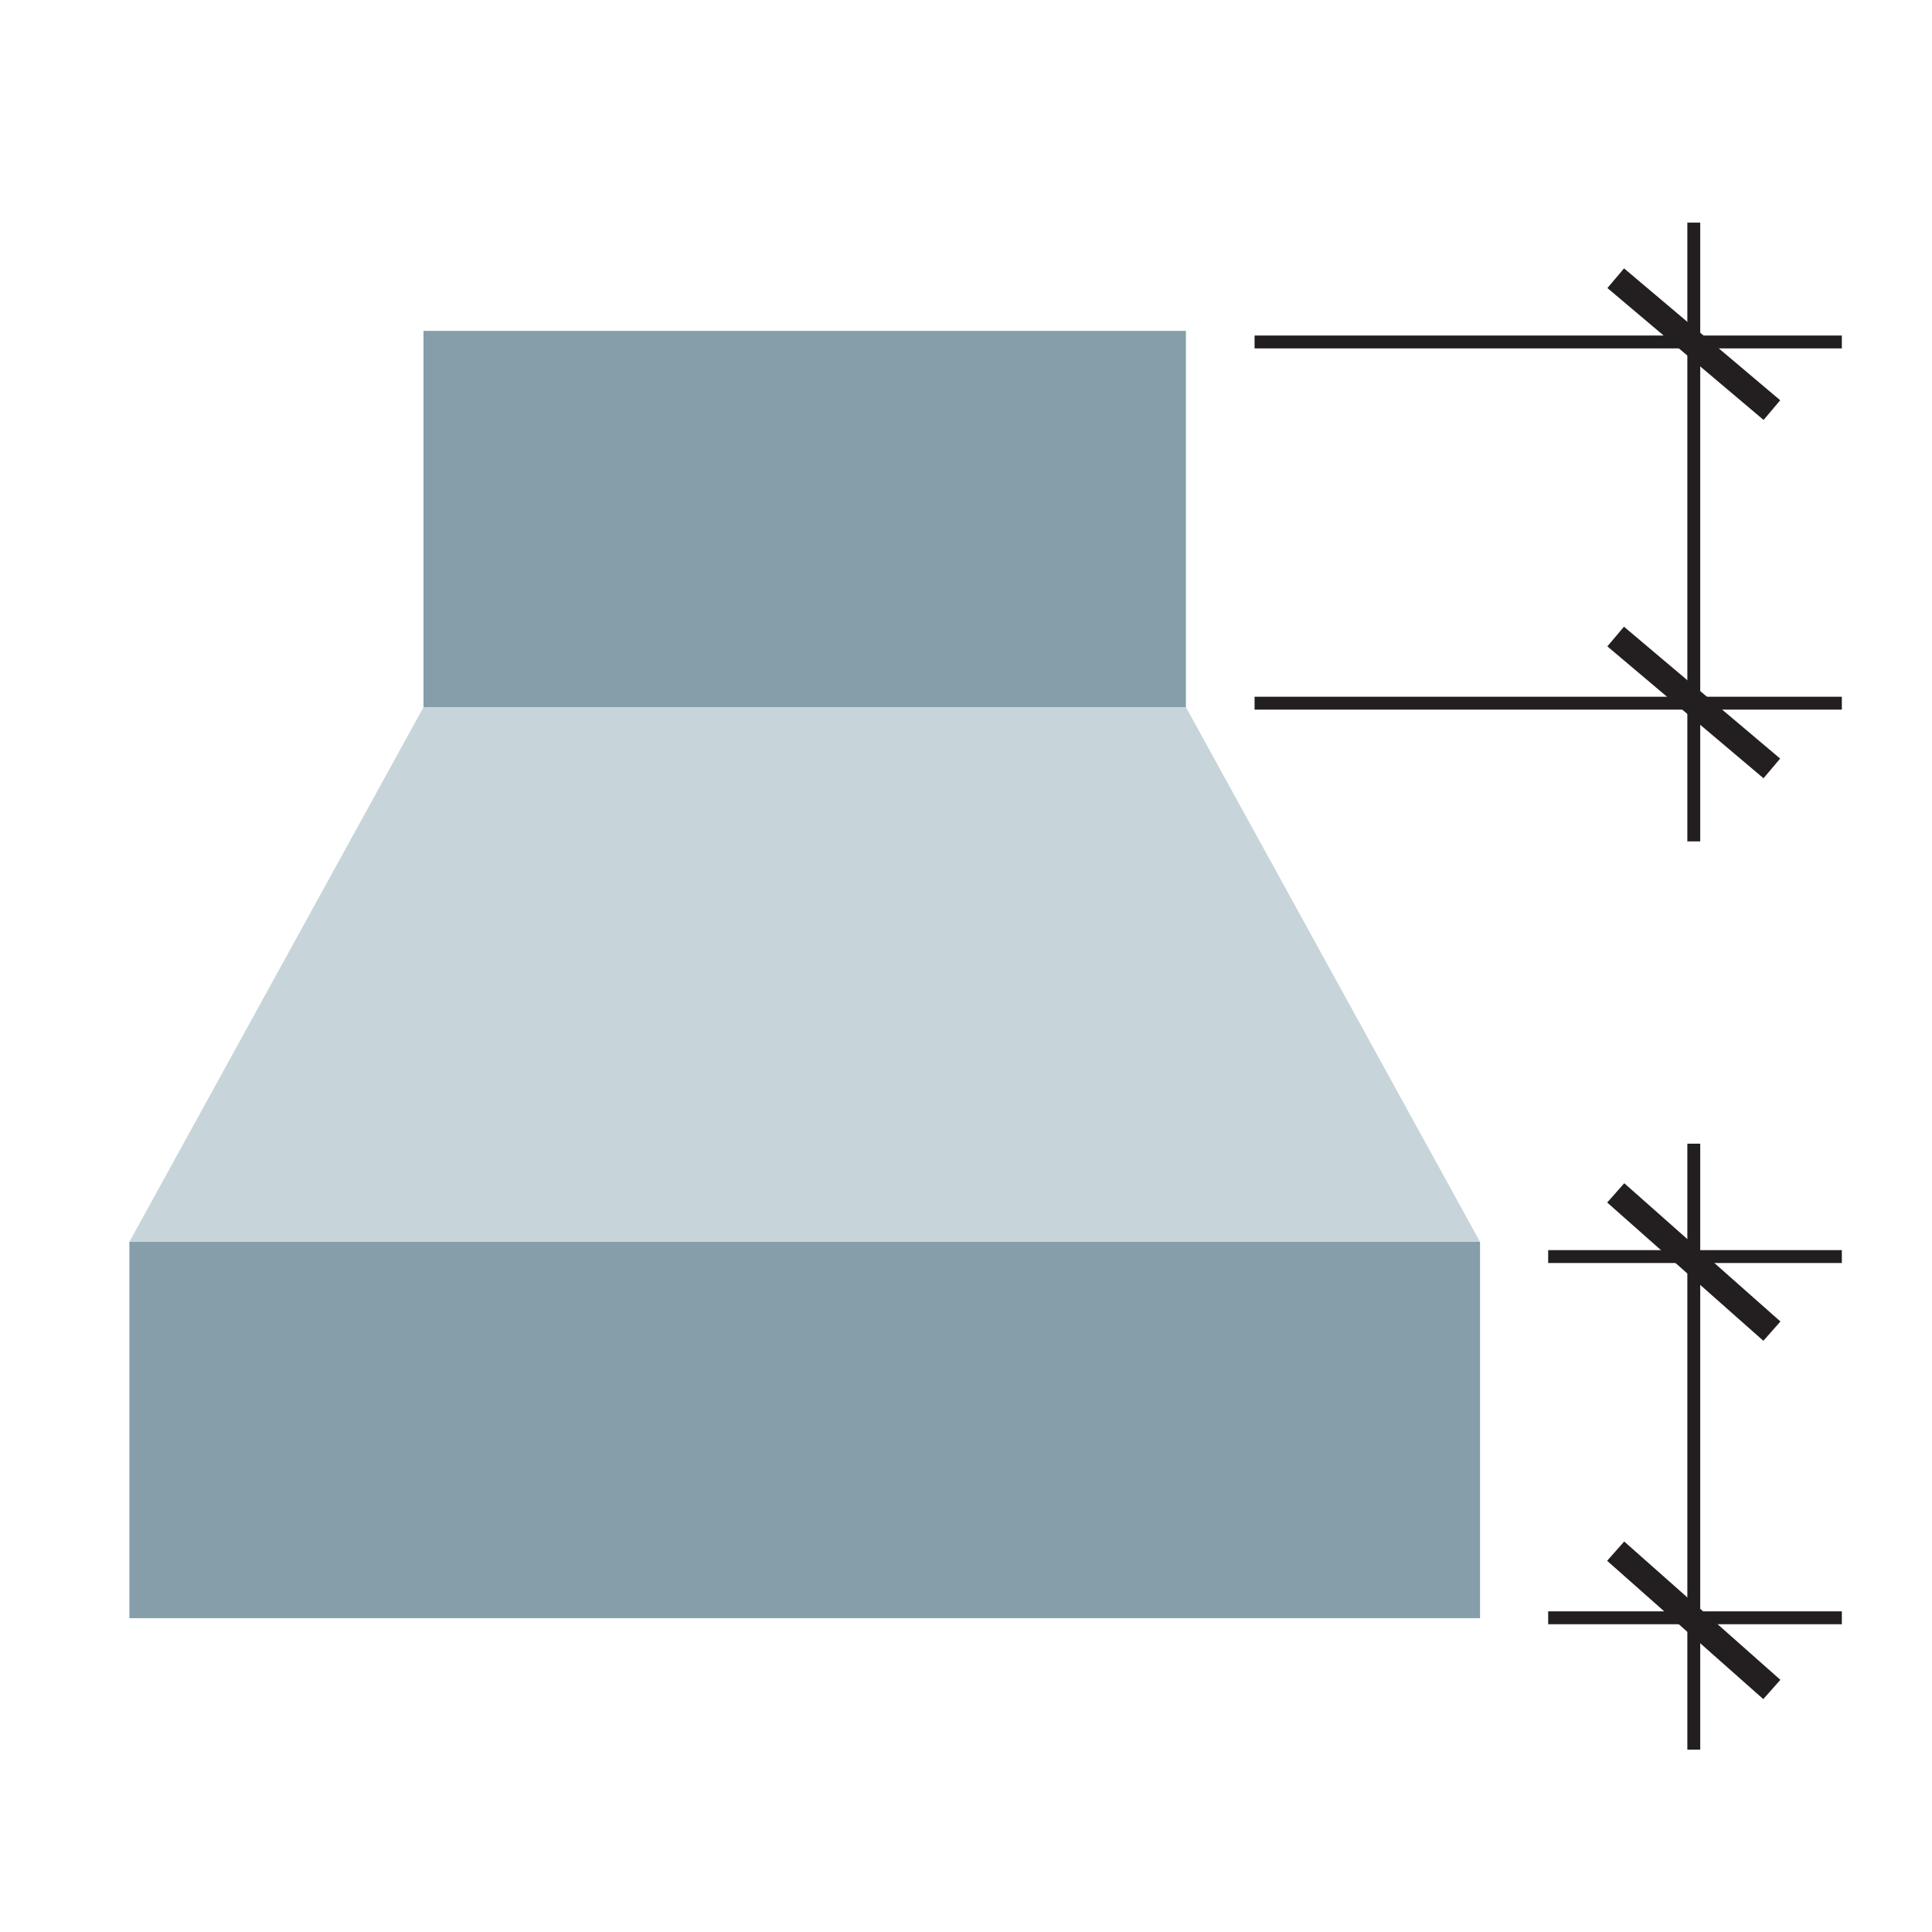
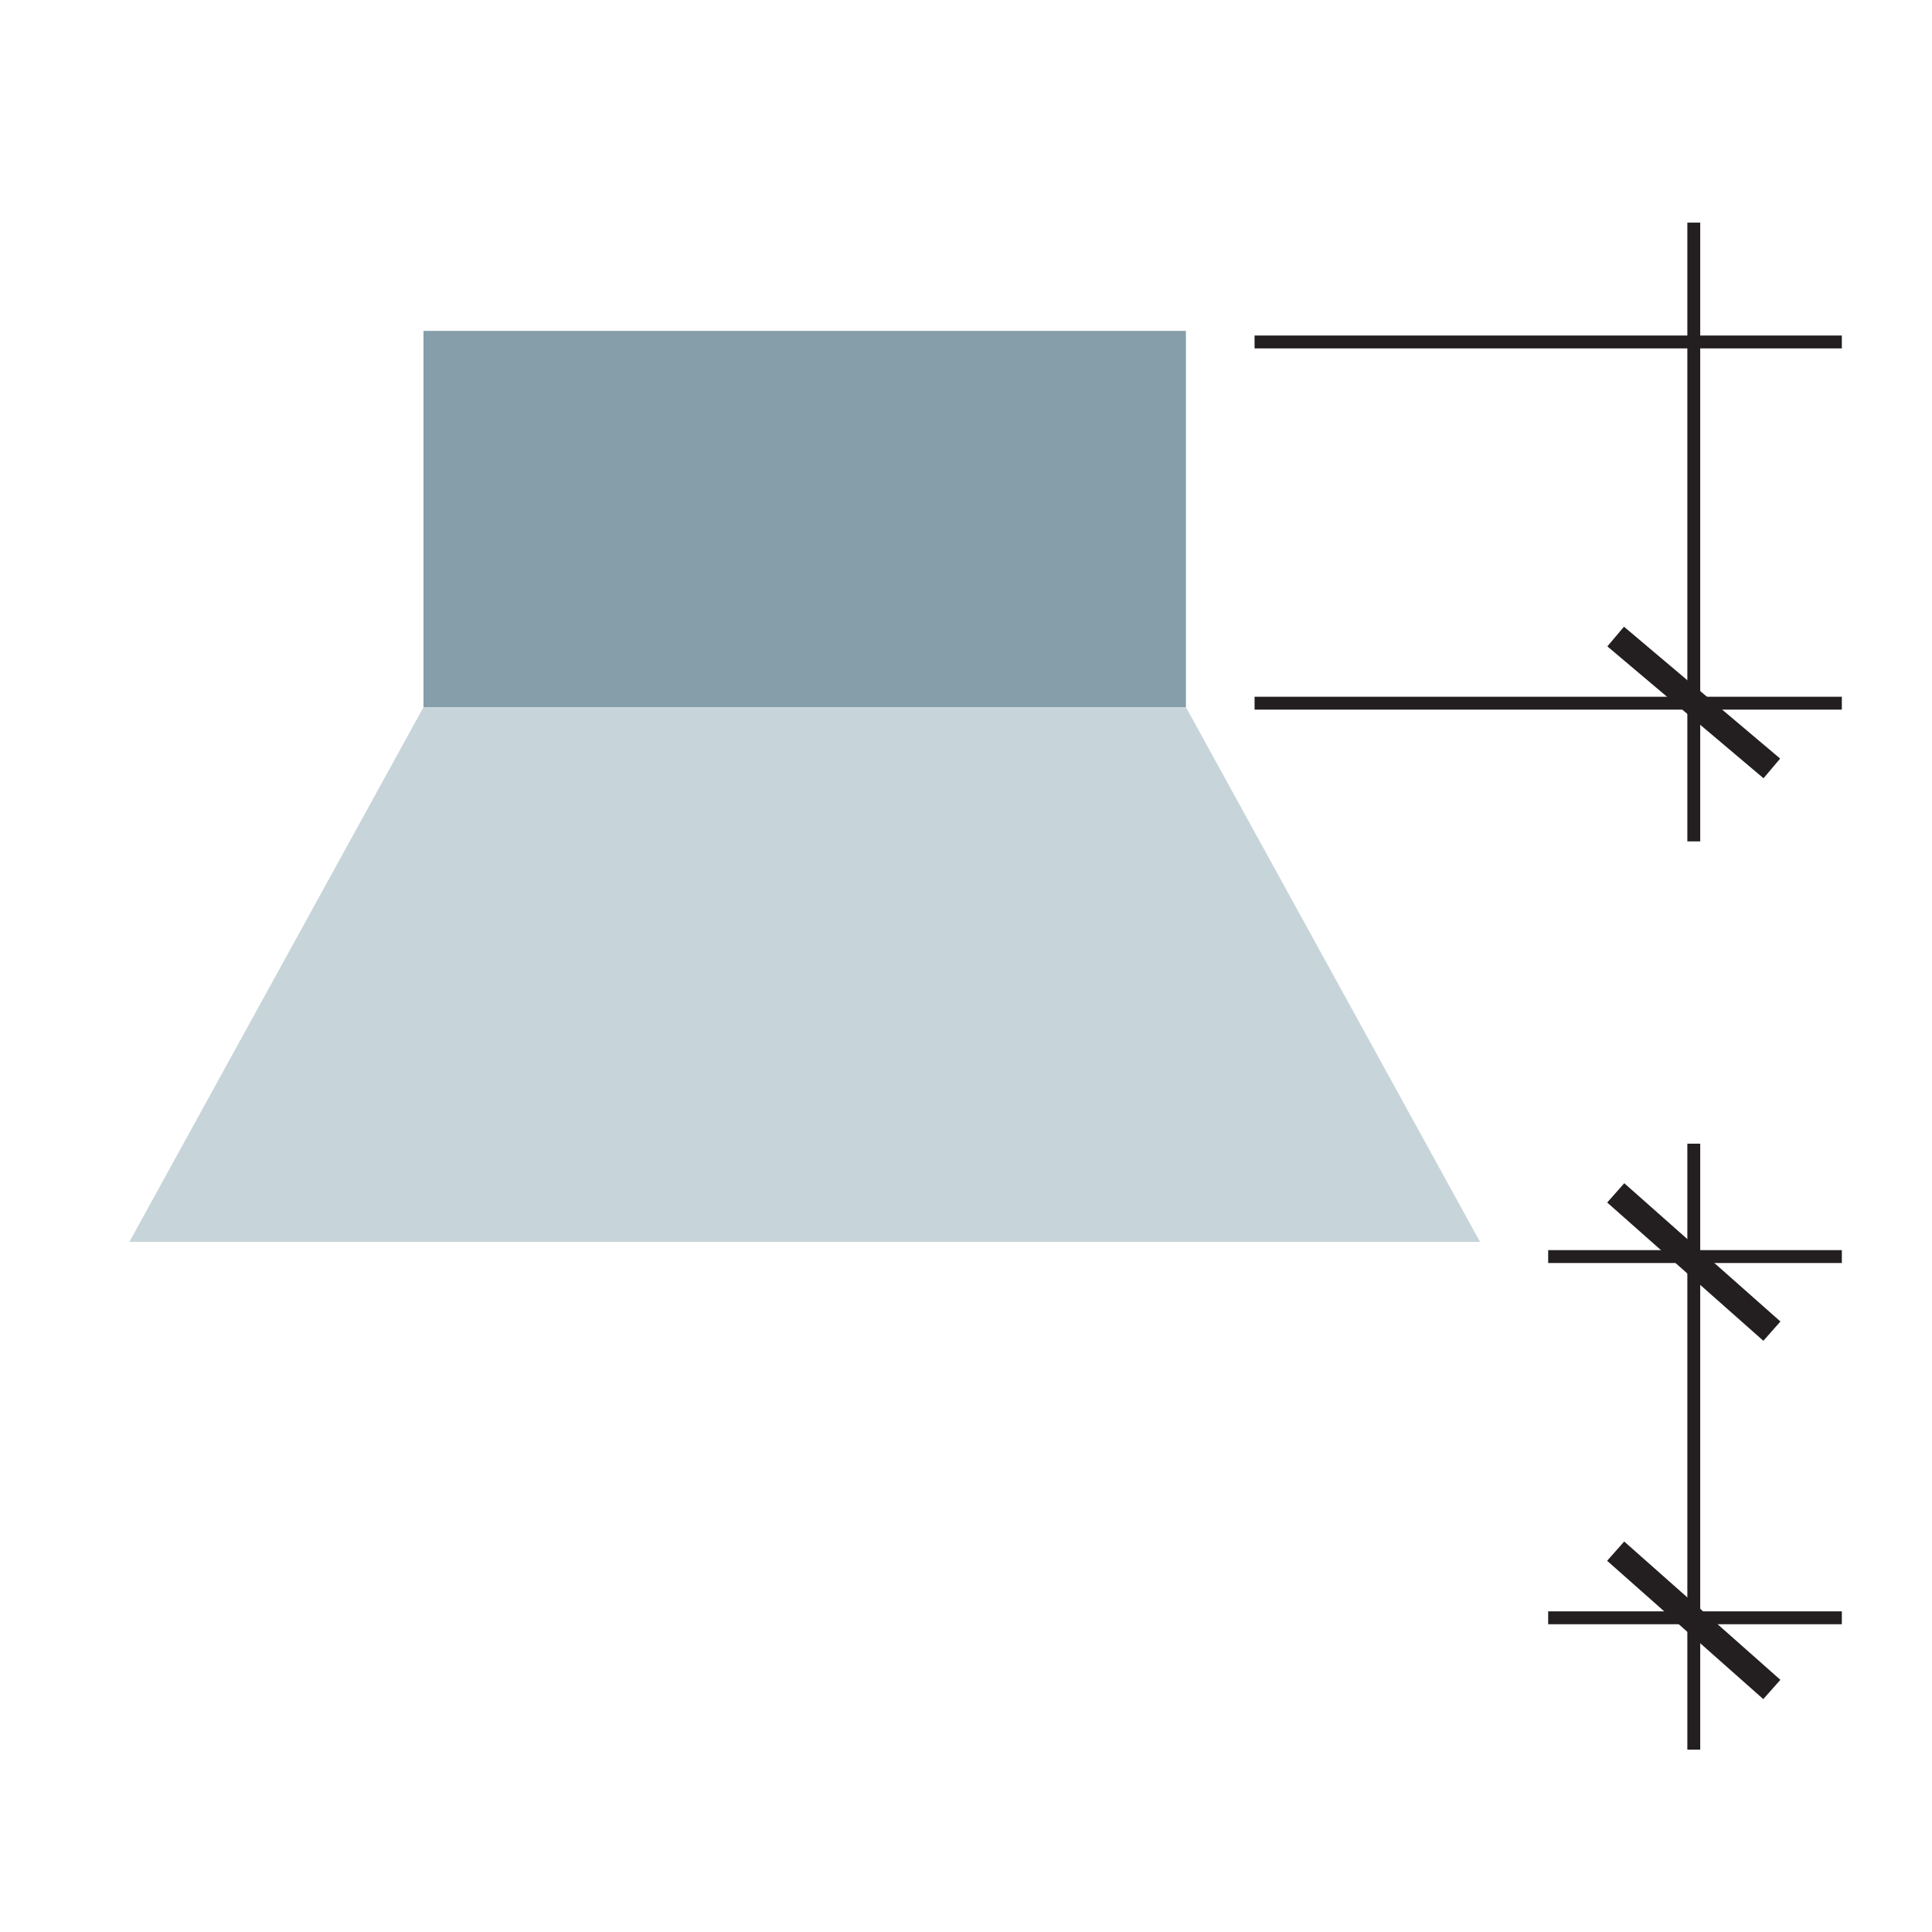
<svg xmlns="http://www.w3.org/2000/svg" viewBox="0 0 300 300">
  <defs>
    <style>.cls-1{stroke-width:2px;}.cls-1,.cls-2{fill:none;stroke:#231f20;stroke-miterlimit:10;}.cls-2{stroke-width:4px;}.cls-3{fill:#c7d5da;}.cls-4{fill:#859eaa;}</style>
  </defs>
  <g id="parts">
-     <rect class="cls-4" x="20.09" y="192.84" width="209.73" height="58.43" />
    <rect class="cls-4" x="65.76" y="51.38" width="118.39" height="58.43" />
    <polygon class="cls-3" points="20.09 192.84 65.76 109.81 184.15 109.81 229.82 192.84 20.09 192.84" />
  </g>
  <g id="dims">
    <line class="cls-1" x1="194.81" y1="53.1" x2="286" y2="53.1" />
    <line class="cls-1" x1="194.81" y1="109.19" x2="286" y2="109.19" />
    <line class="cls-1" x1="263.01" y1="34.57" x2="263.01" y2="130.65" />
-     <line class="cls-2" x1="250.89" y1="43.2" x2="275.14" y2="63.68" />
    <line class="cls-2" x1="250.88" y1="98.84" x2="275.13" y2="119.32" />
    <line class="cls-1" x1="240.4" y1="195.12" x2="286" y2="195.12" />
    <line class="cls-1" x1="240.4" y1="251.21" x2="286" y2="251.21" />
    <line class="cls-1" x1="263.01" y1="177.59" x2="263.01" y2="271.68" />
    <line class="cls-2" x1="250.89" y1="185.23" x2="275.14" y2="206.7" />
    <line class="cls-2" x1="250.88" y1="240.86" x2="275.13" y2="262.34" />
  </g>
</svg>